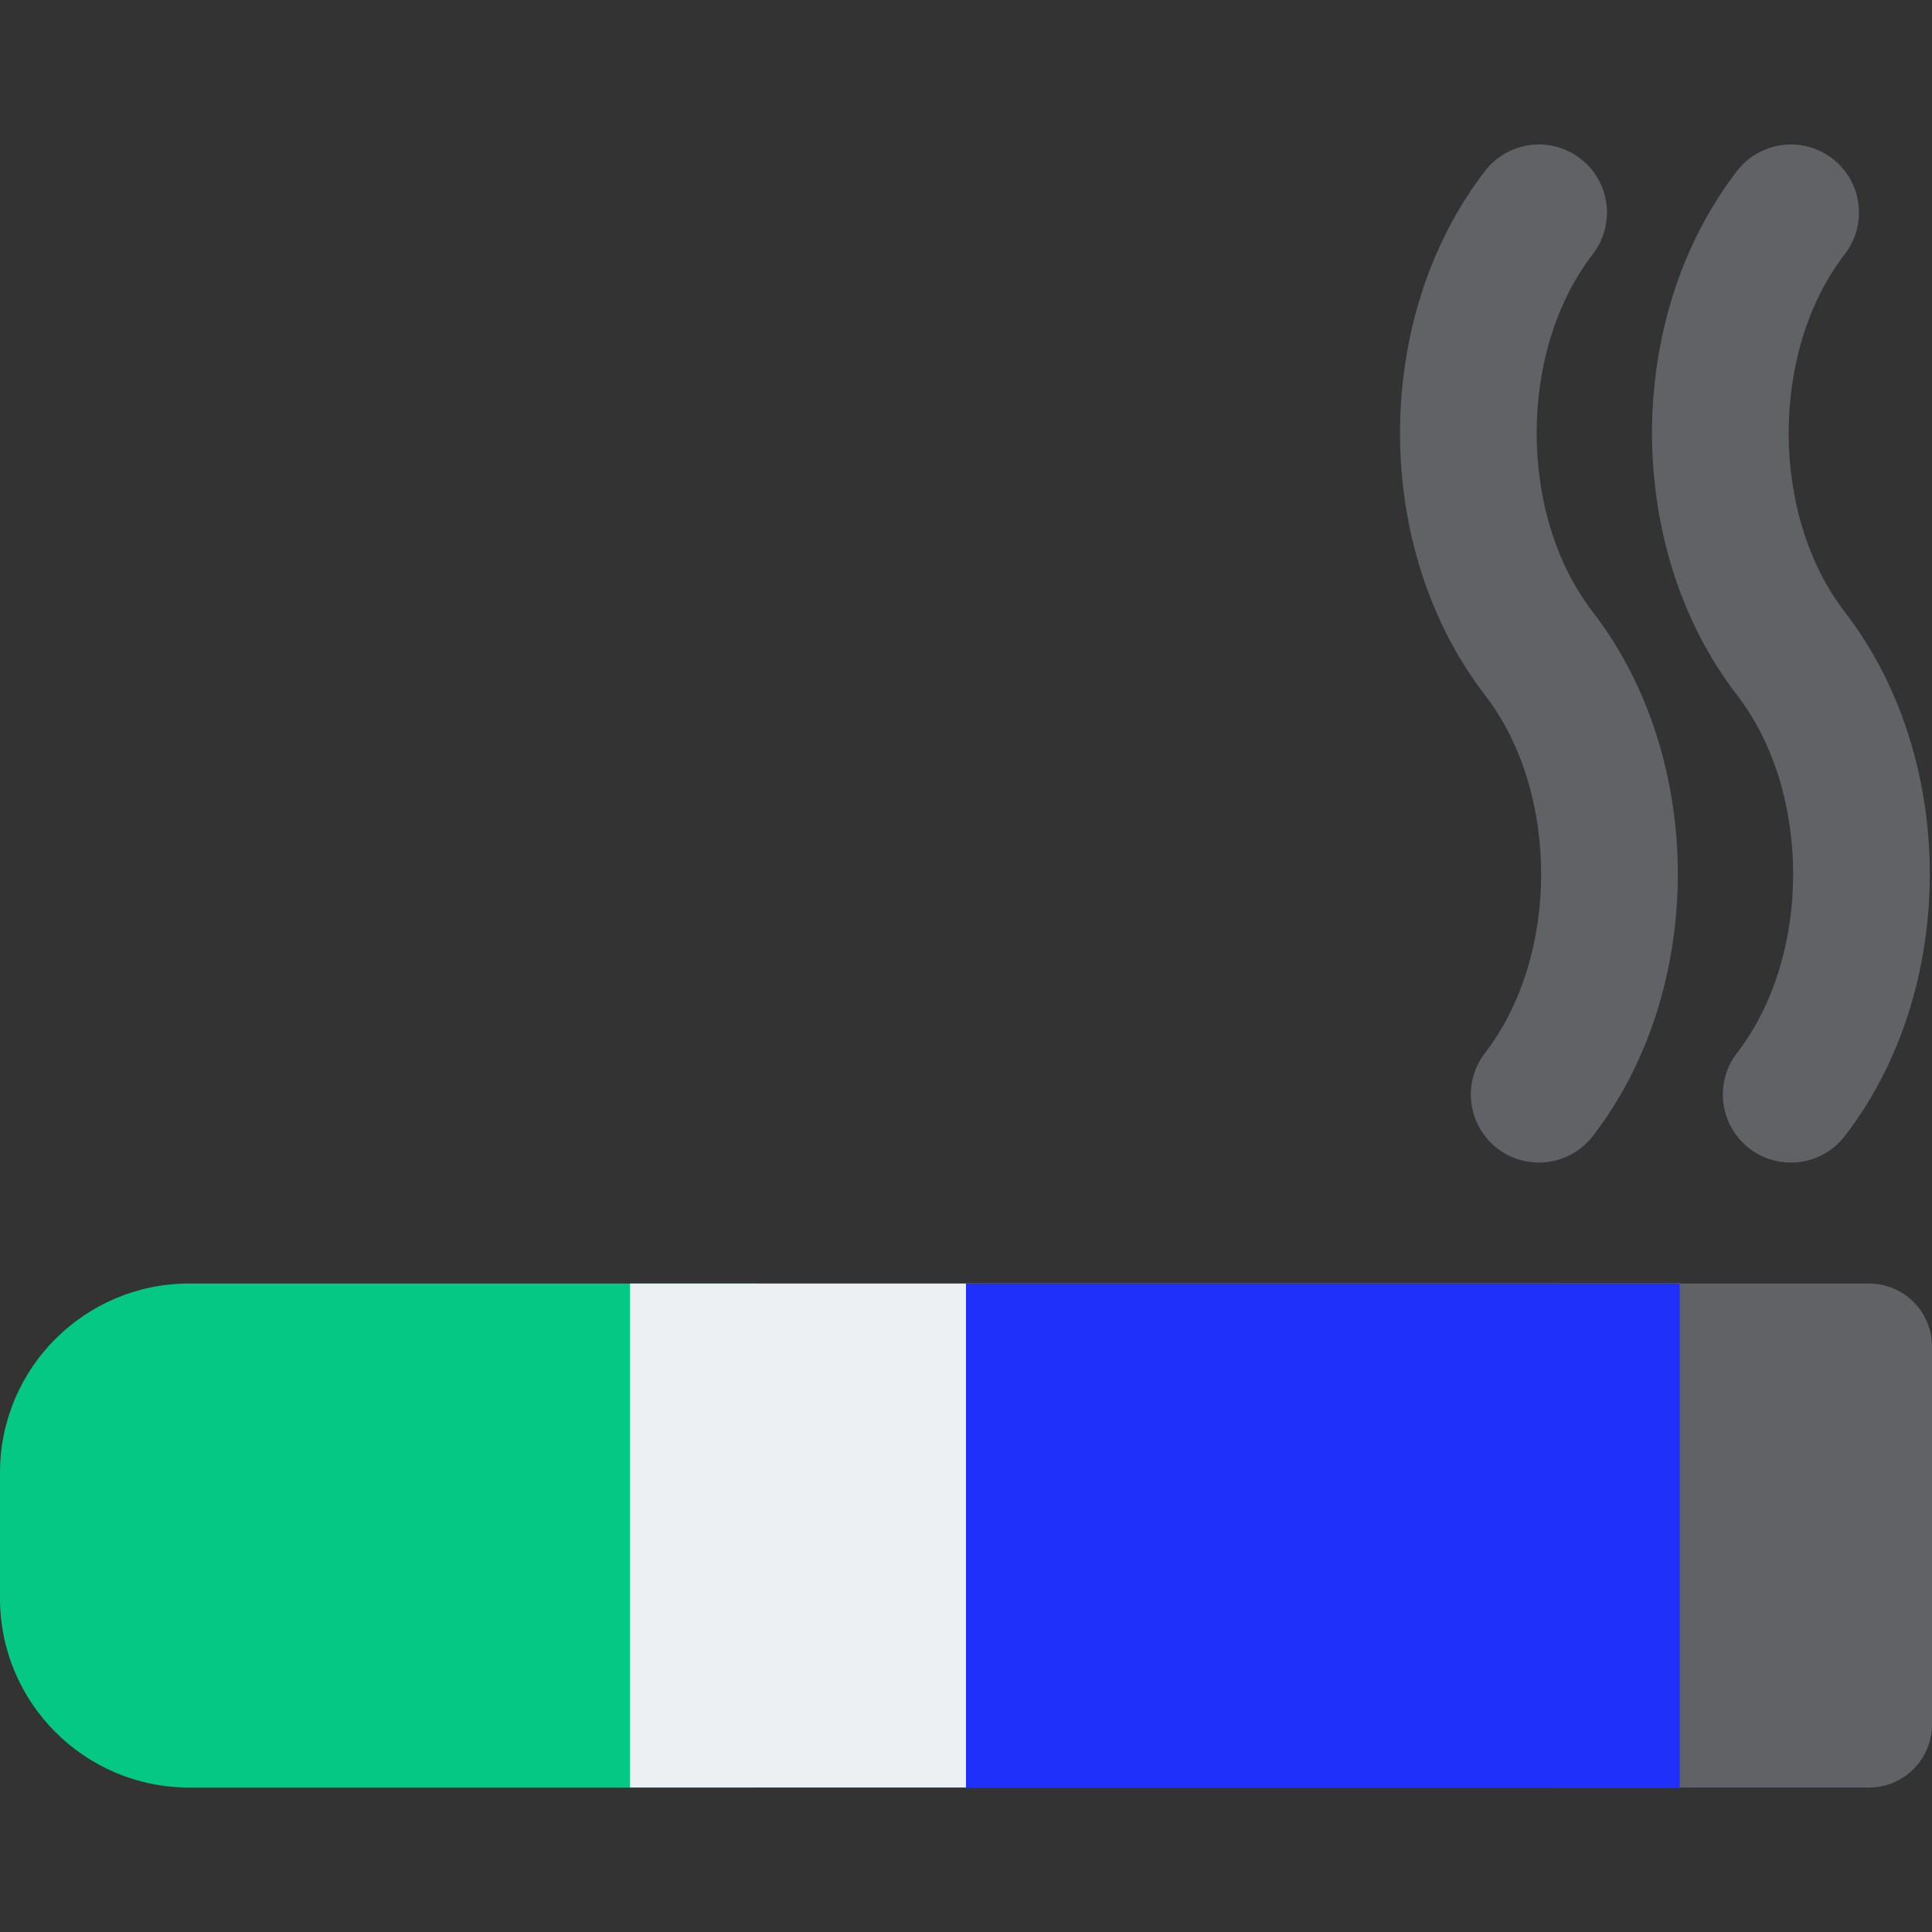
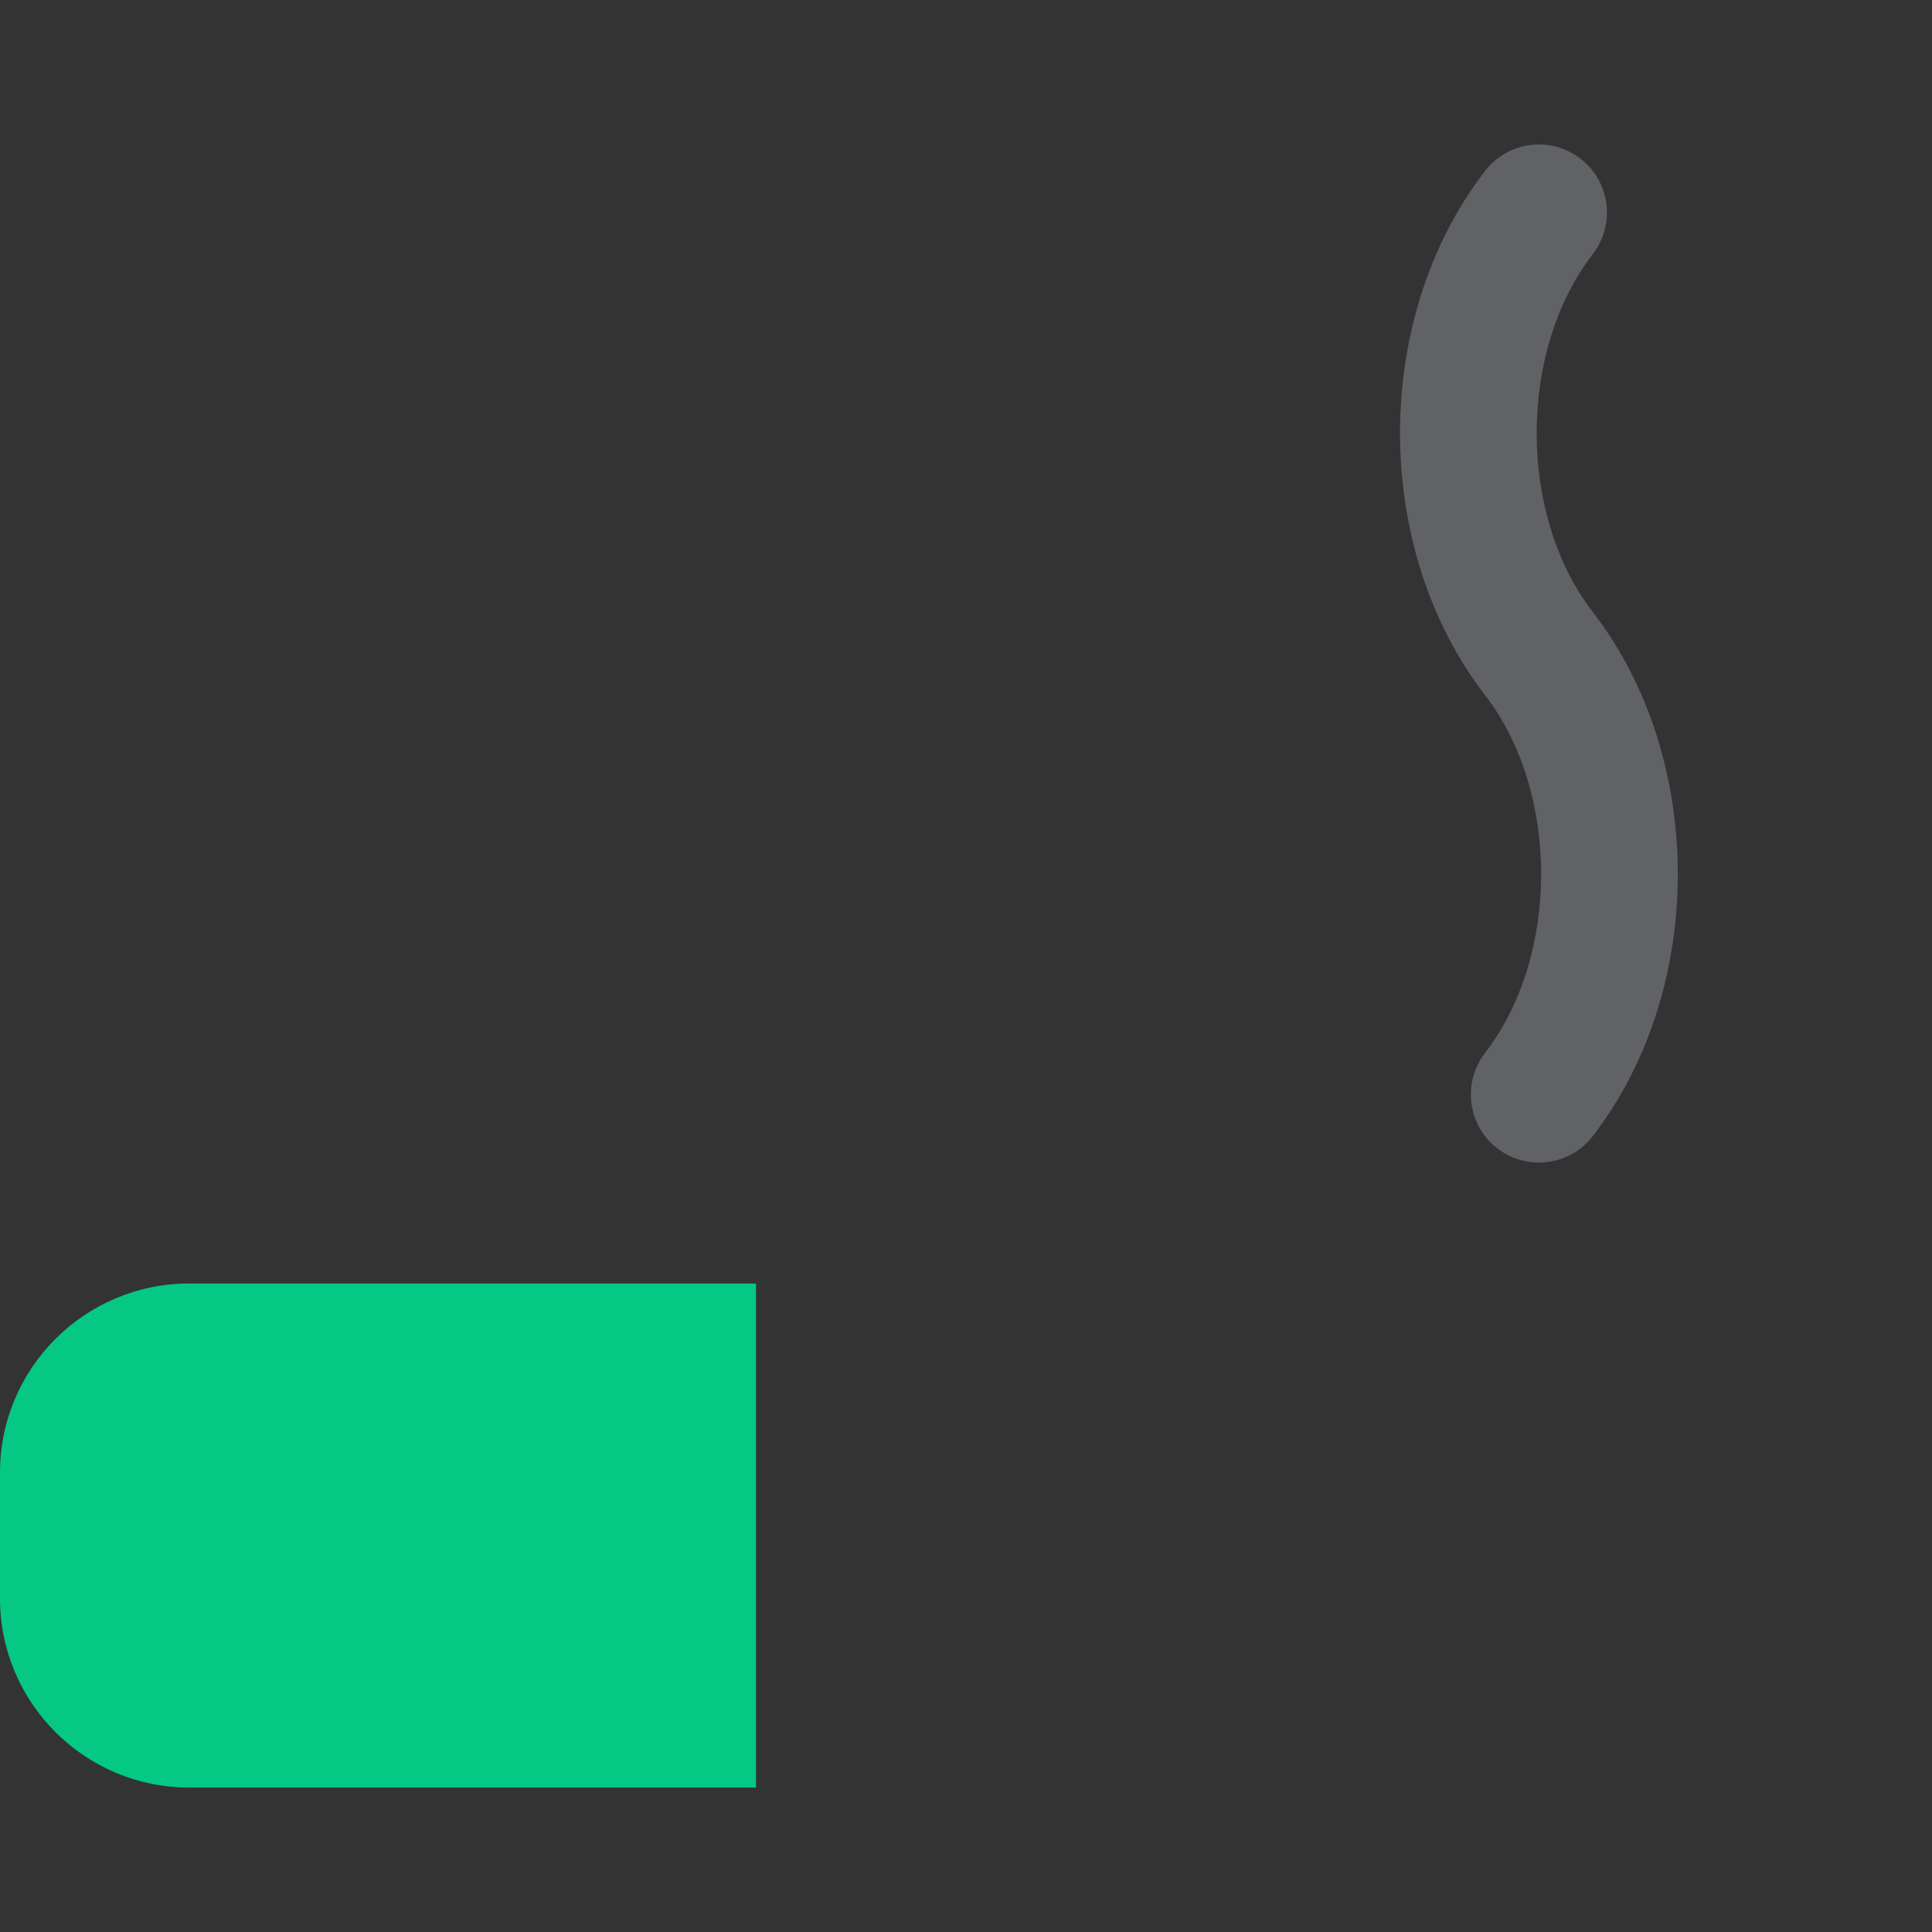
<svg xmlns="http://www.w3.org/2000/svg" version="1.1" id="Layer_1" viewBox="0 0 512 512" xml:space="preserve" width="26px" height="26px" fill="#000000">
  <rect x="0" y="0" width="512" height="512" fill="#333333" stroke="none" />
  <g id="SVGRepo_bgCarrier" stroke-width="0" />
  <g id="SVGRepo_tracerCarrier" stroke-linecap="round" stroke-linejoin="round" />
  <g id="SVGRepo_iconCarrier">
-     <path style="fill:#606266;" d="M495.304,340.148h-83.478v133.565h83.478c9.217,0,16.696-7.473,16.696-16.696V356.844 C512,347.621,504.521,340.148,495.304,340.148z" />
    <path style="fill:#04c884;" d="M50.087,340.148C22.468,340.148,0,362.616,0,390.235v33.391c0,27.619,22.468,50.087,50.087,50.087 h150.261V340.148H50.087z" />
    <g>
-       <path style="fill:#606266;" d="M474.601,308.094c-3.848,0-7.722-1.223-11.006-3.755c-7.886-6.082-9.347-17.408-3.261-25.294 c19.827-25.701,19.827-69.136,0-94.837c-30.043-38.945-30.043-99.957,0-138.902c6.087-7.897,17.414-9.337,25.294-3.261 c7.88,6.082,9.347,17.408,3.261,25.294c-19.831,25.701-19.831,69.136,0,94.837c30.043,38.945,30.043,99.957,0,138.902 C485.335,305.681,479.998,308.094,474.601,308.094z" />
      <path style="fill:#606266;" d="M407.818,308.094c-3.848,0-7.722-1.223-11.006-3.755c-7.886-6.082-9.347-17.408-3.261-25.294 c19.831-25.701,19.831-69.136,0-94.837c-30.043-38.945-30.043-99.957,0-138.902c6.076-7.886,17.408-9.347,25.294-3.261 c7.886,6.082,9.347,17.408,3.261,25.294c-19.831,25.701-19.831,69.136,0,94.837c30.043,38.945,30.043,99.957,0,138.902 C418.558,305.681,413.215,308.094,407.818,308.094z" />
    </g>
-     <rect x="166.957" y="340.146" style="fill:#EDF0F2;" width="278.261" height="133.565" />
-     <rect x="256" y="340.146" style="fill:#1f30fa;" width="189.217" height="133.565" />
  </g>
</svg>